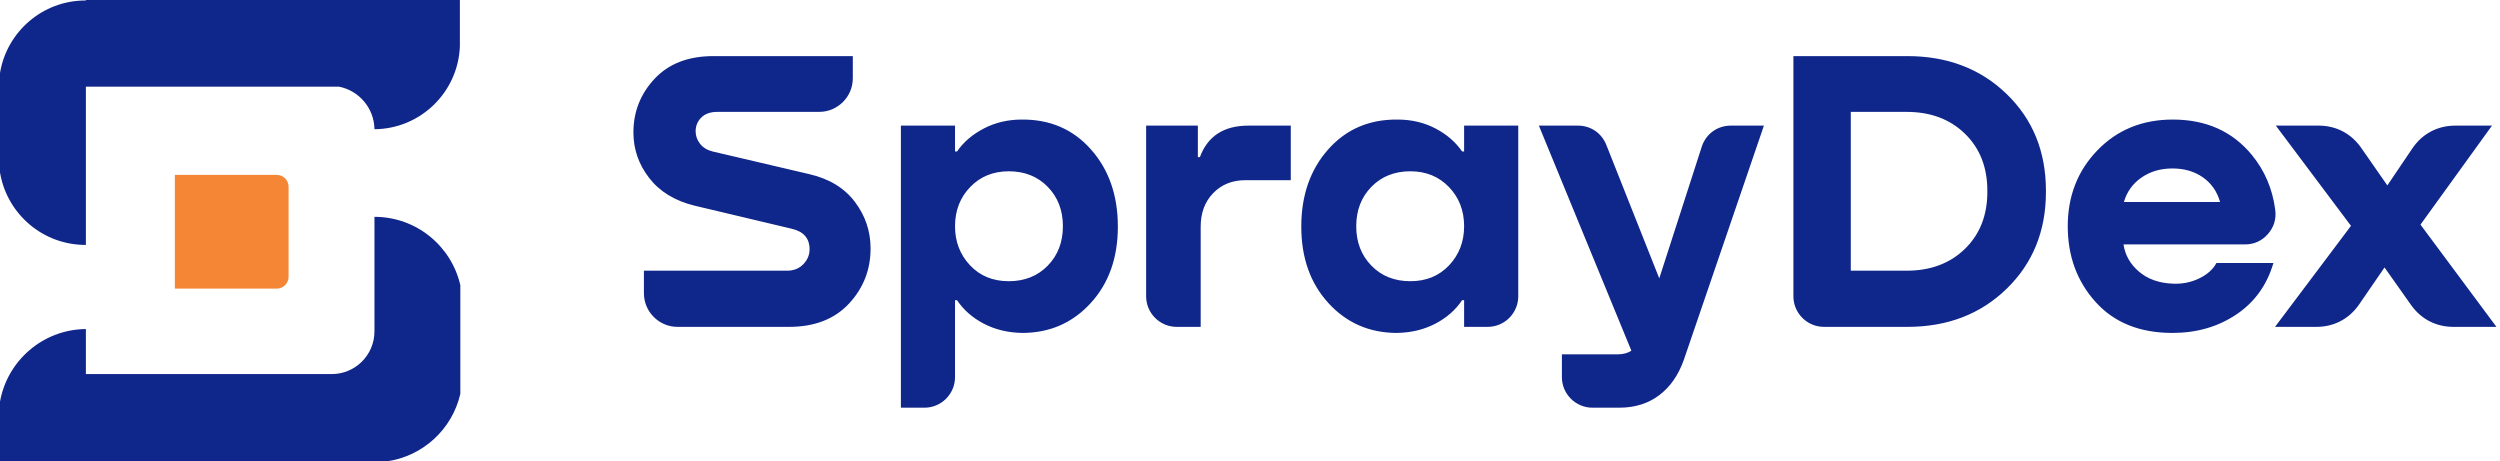
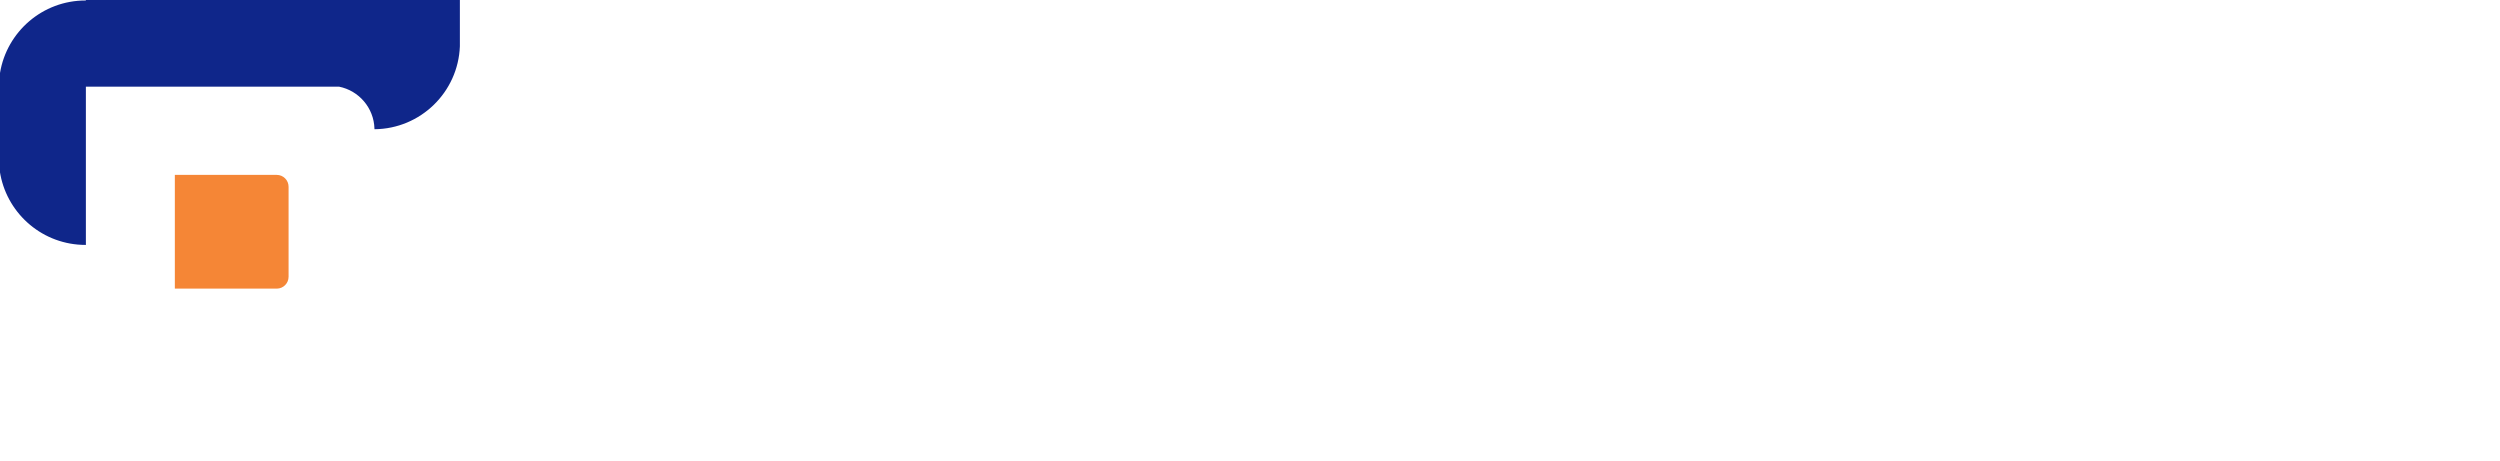
<svg xmlns="http://www.w3.org/2000/svg" width="401" height="74" viewBox="0 0 401 74" fill="none">
  <path fill-rule="evenodd" clip-rule="evenodd" d="M46.288 44.394V29.954C46.288 28.903 45.436 28.051 44.385 28.051H28.045V46.297H44.385C45.436 46.297 46.288 45.445 46.288 44.394Z" fill="#F58636" />
  <path fill-rule="evenodd" clip-rule="evenodd" d="M13.775 39.285V13.902H54.391C57.564 14.538 59.969 17.298 60.063 20.637V20.729C67.469 20.663 73.485 14.779 73.764 7.425V6.356V0H13.775V0.077C13.755 0.077 13.734 0.077 13.714 0.077C6.812 0.077 1.085 5.109 0 11.705V13.902V16.251V23.111V27.657C0.022 27.789 0.045 27.921 0.071 28.051C1.315 34.453 6.95 39.285 13.714 39.285C13.734 39.285 13.755 39.285 13.775 39.285Z" fill="#0F268A" />
-   <path fill-rule="evenodd" clip-rule="evenodd" d="M53.211 60.002H13.775V52.778C6.88 52.844 1.167 57.849 0 64.425V69.399V73.999H58.087H60.063H62.039C67.858 73.185 72.541 68.826 73.837 63.175V60.002V56.829V52.087V45.741C72.398 39.462 66.777 34.779 60.063 34.779V53.149C60.063 56.934 56.996 60.002 53.211 60.002Z" fill="#0F268A" />
-   <path d="M114.431 9H136.79V12.554C136.79 15.523 134.368 17.945 131.399 17.945H115.079C113.956 17.945 113.092 18.247 112.486 18.853C111.882 19.457 111.579 20.192 111.579 21.056C111.579 21.791 111.817 22.461 112.292 23.066C112.767 23.671 113.437 24.082 114.301 24.297L129.79 27.928C132.987 28.662 135.429 30.142 137.113 32.368C138.798 34.593 139.641 37.089 139.641 39.854C139.641 43.268 138.485 46.218 136.174 48.703C133.862 51.187 130.654 52.429 126.55 52.429H108.674C105.705 52.429 103.284 50.007 103.284 47.038V43.42H126.226C127.306 43.42 128.181 43.074 128.85 42.383C129.52 41.691 129.855 40.891 129.855 39.984C129.855 38.212 128.883 37.11 126.938 36.678L111.385 32.983C108.231 32.206 105.811 30.725 104.126 28.543C102.441 26.361 101.599 23.93 101.599 21.251C101.599 17.924 102.733 15.05 105.001 12.63C107.269 10.21 110.412 9 114.431 9ZM163.879 19.177C168.416 19.133 172.121 20.733 174.994 23.973C177.867 27.214 179.304 31.341 179.304 36.354C179.304 41.367 177.845 45.461 174.929 48.637C172.013 51.813 168.351 53.402 163.944 53.402C161.654 53.358 159.602 52.861 157.787 51.911C155.973 50.961 154.547 49.707 153.51 48.151H153.186V60.492C153.186 63.191 150.984 65.394 148.285 65.394H144.502V20.149H153.186V24.297H153.51C154.547 22.785 155.983 21.553 157.819 20.603C159.656 19.652 161.676 19.177 163.879 19.177ZM155.584 42.545C157.183 44.251 159.256 45.105 161.805 45.105C164.355 45.105 166.439 44.273 168.06 42.609C169.68 40.946 170.49 38.839 170.49 36.289C170.49 33.74 169.68 31.633 168.06 29.969C166.439 28.306 164.355 27.474 161.805 27.474C159.3 27.474 157.236 28.316 155.616 30.002C153.996 31.687 153.186 33.783 153.186 36.289C153.186 38.752 153.986 40.838 155.584 42.545ZM200.236 20.149H207.041V28.9H199.783C197.666 28.9 195.937 29.591 194.598 30.974C193.259 32.357 192.589 34.15 192.589 36.354V52.429H188.741C186.042 52.429 183.84 50.227 183.84 47.528V20.149H192.136V25.205H192.46C193.713 21.834 196.305 20.149 200.236 20.149ZM234.844 24.297V20.149H243.528V47.528C243.528 50.227 241.326 52.429 238.627 52.429H234.844V48.151H234.52C233.483 49.707 232.057 50.961 230.243 51.911C228.428 52.861 226.376 53.358 224.086 53.402C219.679 53.402 216.017 51.813 213.101 48.637C210.185 45.461 208.726 41.367 208.726 36.354C208.726 31.341 210.163 27.214 213.036 23.973C215.909 20.733 219.614 19.133 224.151 19.177C226.397 19.177 228.428 19.652 230.243 20.603C232.057 21.553 233.483 22.785 234.52 24.297H234.844ZM219.97 42.609C221.59 44.273 223.675 45.105 226.224 45.105C228.773 45.105 230.847 44.251 232.446 42.545C234.044 40.838 234.844 38.752 234.844 36.289C234.844 33.783 234.034 31.687 232.414 30.002C230.794 28.316 228.73 27.474 226.224 27.474C223.675 27.474 221.59 28.306 219.97 29.969C218.35 31.633 217.54 33.74 217.54 36.289C217.54 38.839 218.35 40.946 219.97 42.609ZM266.147 44.651L272.957 23.545C273.622 21.486 275.459 20.149 277.621 20.149H282.931L270.1 57.68C269.235 60.143 267.918 62.045 266.147 63.384C264.375 64.724 262.236 65.394 259.73 65.394H255.429C252.73 65.394 250.528 63.191 250.528 60.492V56.837H259.471C260.335 56.837 261.07 56.643 261.675 56.254L246.834 20.149H253.097C255.147 20.149 256.897 21.337 257.653 23.243L266.147 44.651ZM287.662 47.528V9H305.938C312.376 9 317.69 11.031 321.881 15.093C326.072 19.155 328.168 24.319 328.168 30.585V30.78C328.168 37.045 326.072 42.221 321.881 46.304C317.69 50.388 312.376 52.429 305.938 52.429H292.563C289.864 52.429 287.662 50.227 287.662 47.528ZM305.809 17.945H296.866V43.42H305.809C309.655 43.42 312.776 42.253 315.174 39.919C317.572 37.586 318.77 34.539 318.77 30.78V30.585C318.77 26.825 317.572 23.779 315.174 21.446C312.776 19.112 309.655 17.945 305.809 17.945ZM348.517 19.177C353.875 19.177 358.109 21.078 361.22 24.881C363.271 27.389 364.515 30.319 364.951 33.673C365.139 35.122 364.736 36.442 363.772 37.539C362.808 38.637 361.551 39.206 360.09 39.206H340.611C340.87 40.935 341.702 42.393 343.106 43.582C344.51 44.77 346.292 45.407 348.452 45.494C349.965 45.58 351.38 45.31 352.698 44.684C354.015 44.057 354.955 43.225 355.517 42.188H364.655C363.618 45.731 361.63 48.487 358.692 50.453C355.754 52.419 352.341 53.402 348.452 53.402C343.225 53.402 339.12 51.749 336.139 48.443C333.158 45.137 331.667 41.086 331.667 36.289C331.667 31.45 333.255 27.387 336.431 24.103C339.606 20.819 343.635 19.177 348.517 19.177ZM353.345 28.446C351.985 27.495 350.353 27.02 348.452 27.02C346.552 27.02 344.899 27.506 343.495 28.479C342.09 29.451 341.151 30.758 340.675 32.4H356.1C355.624 30.714 354.706 29.397 353.345 28.446ZM388.245 36.03L400.428 52.429H393.526C390.738 52.429 388.339 51.188 386.728 48.911L382.477 42.901L378.413 48.817C376.811 51.149 374.378 52.429 371.549 52.429H364.914L377.098 36.225L365.043 20.149H371.905C374.716 20.149 377.134 21.412 378.74 23.721L382.93 29.742L386.934 23.815C388.531 21.451 390.983 20.149 393.835 20.149H399.715L388.245 36.03Z" fill="#0F268A" />
</svg>